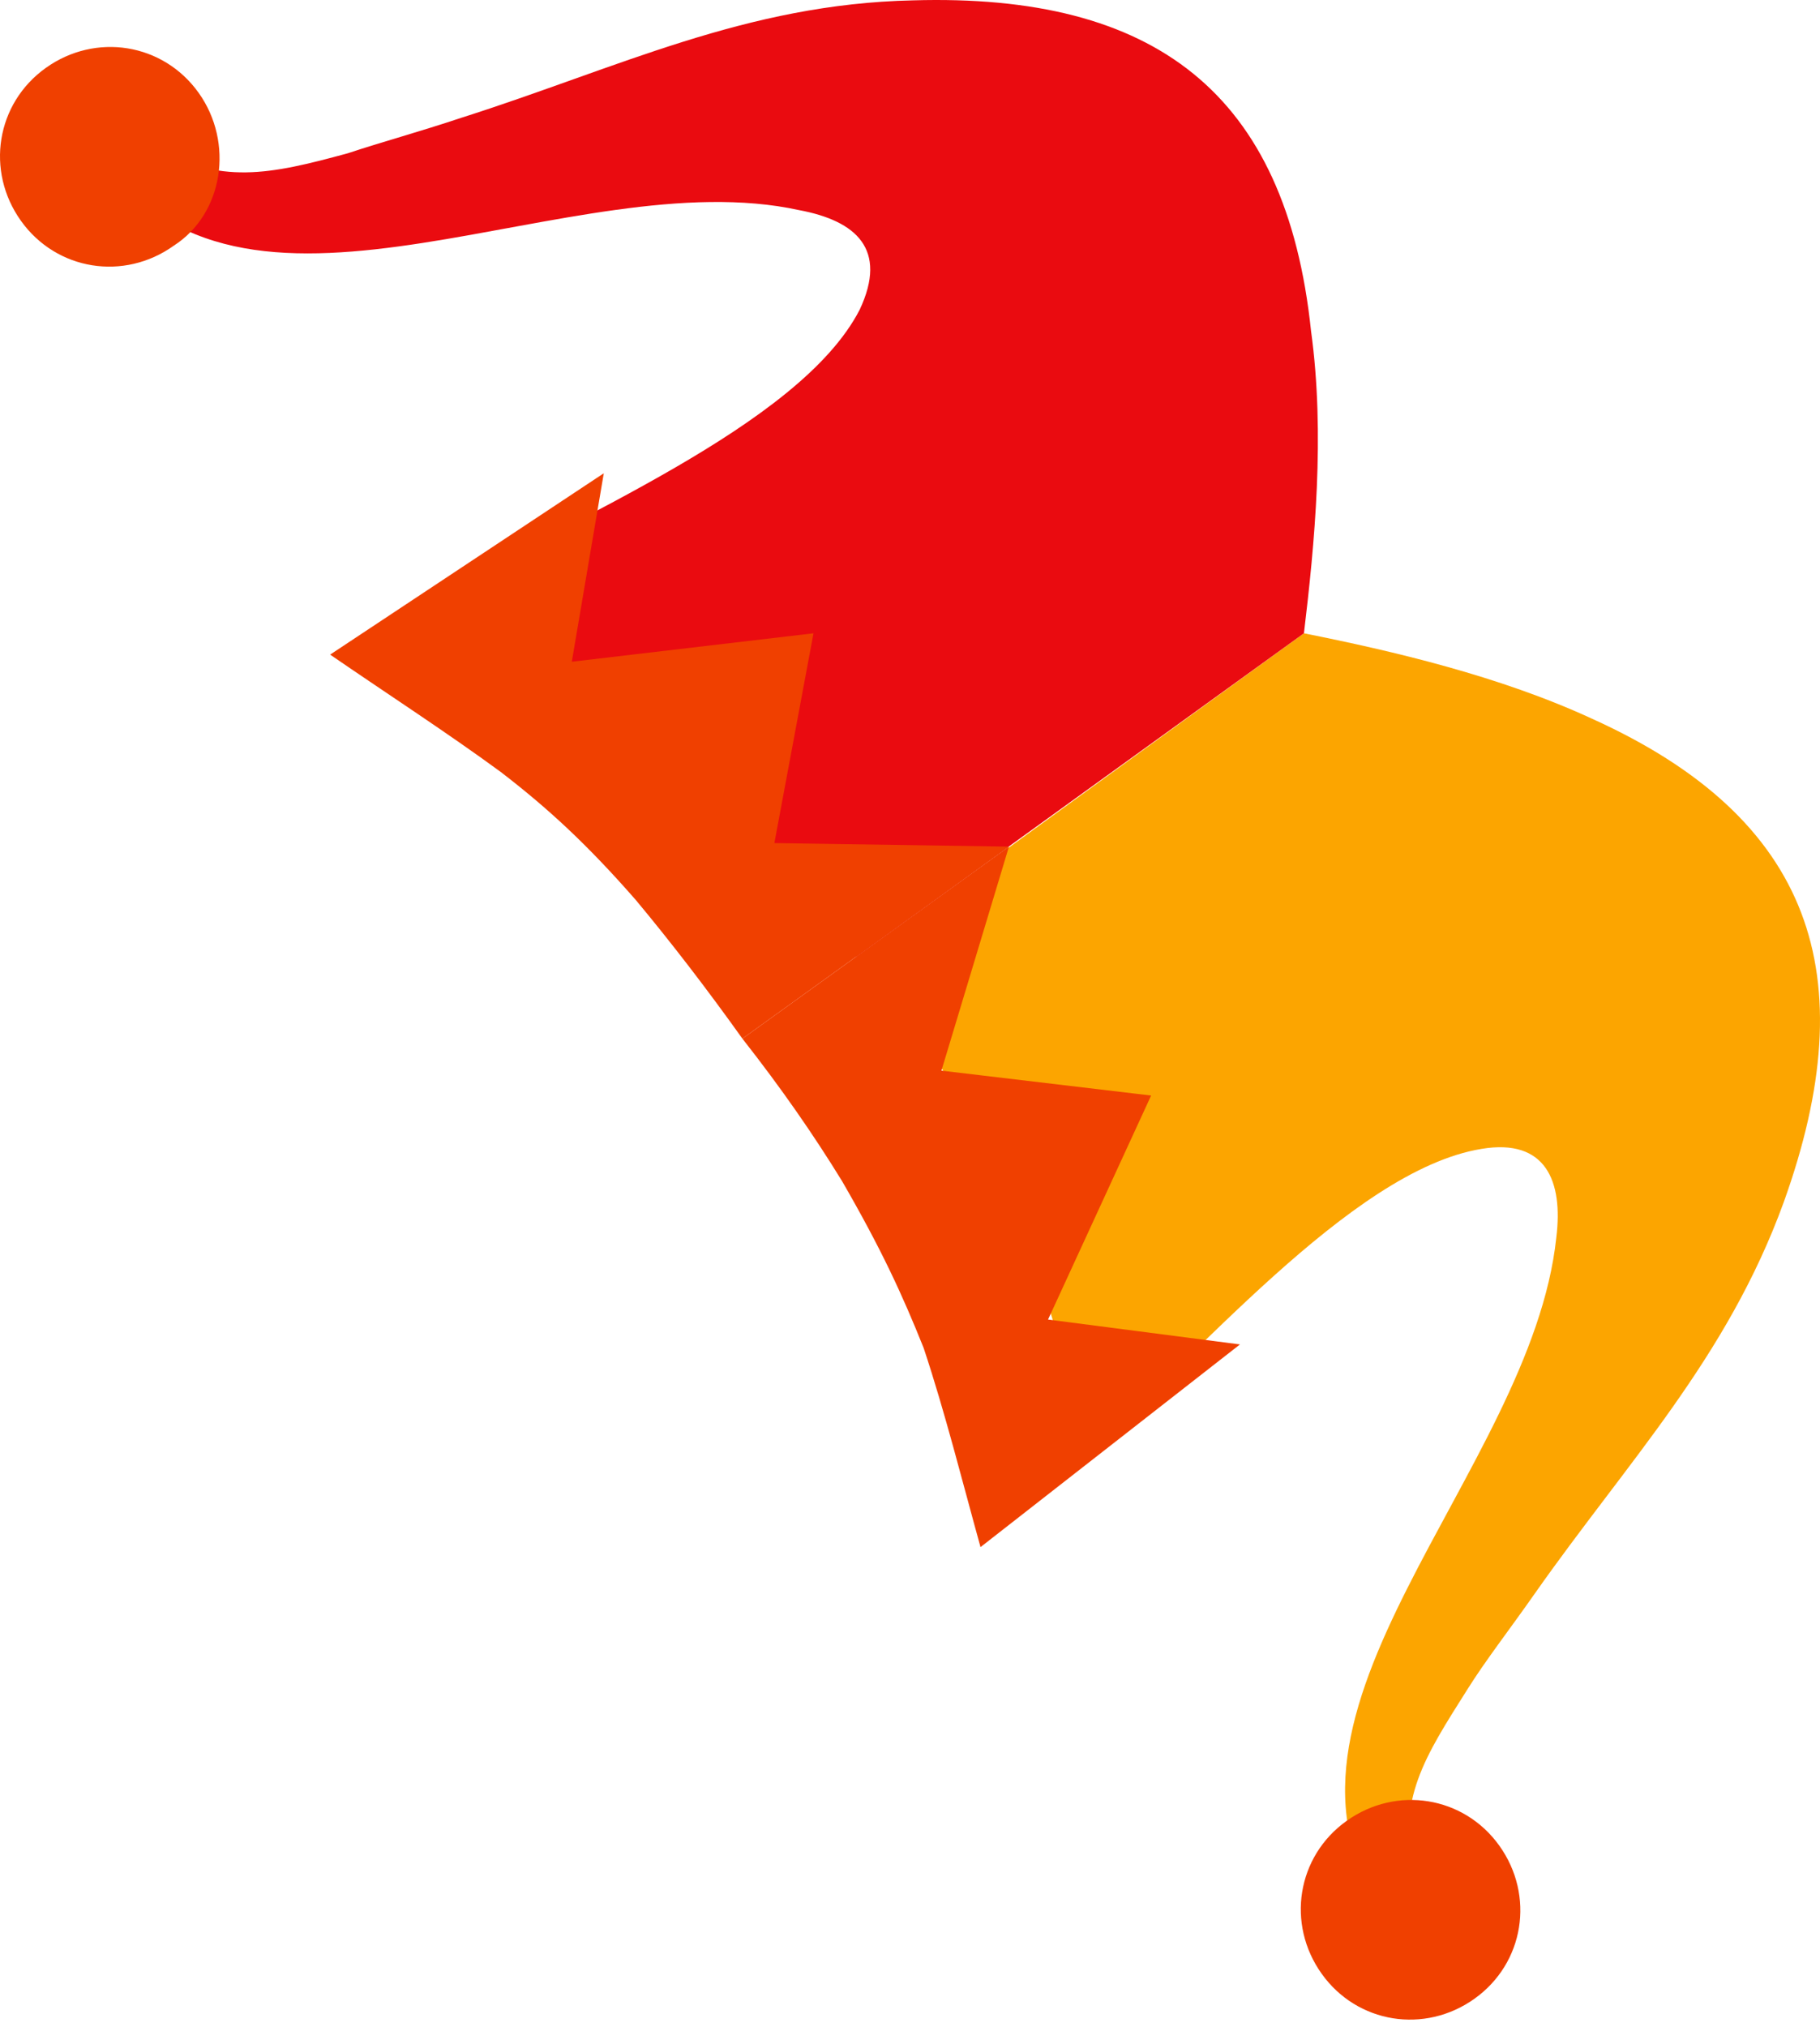
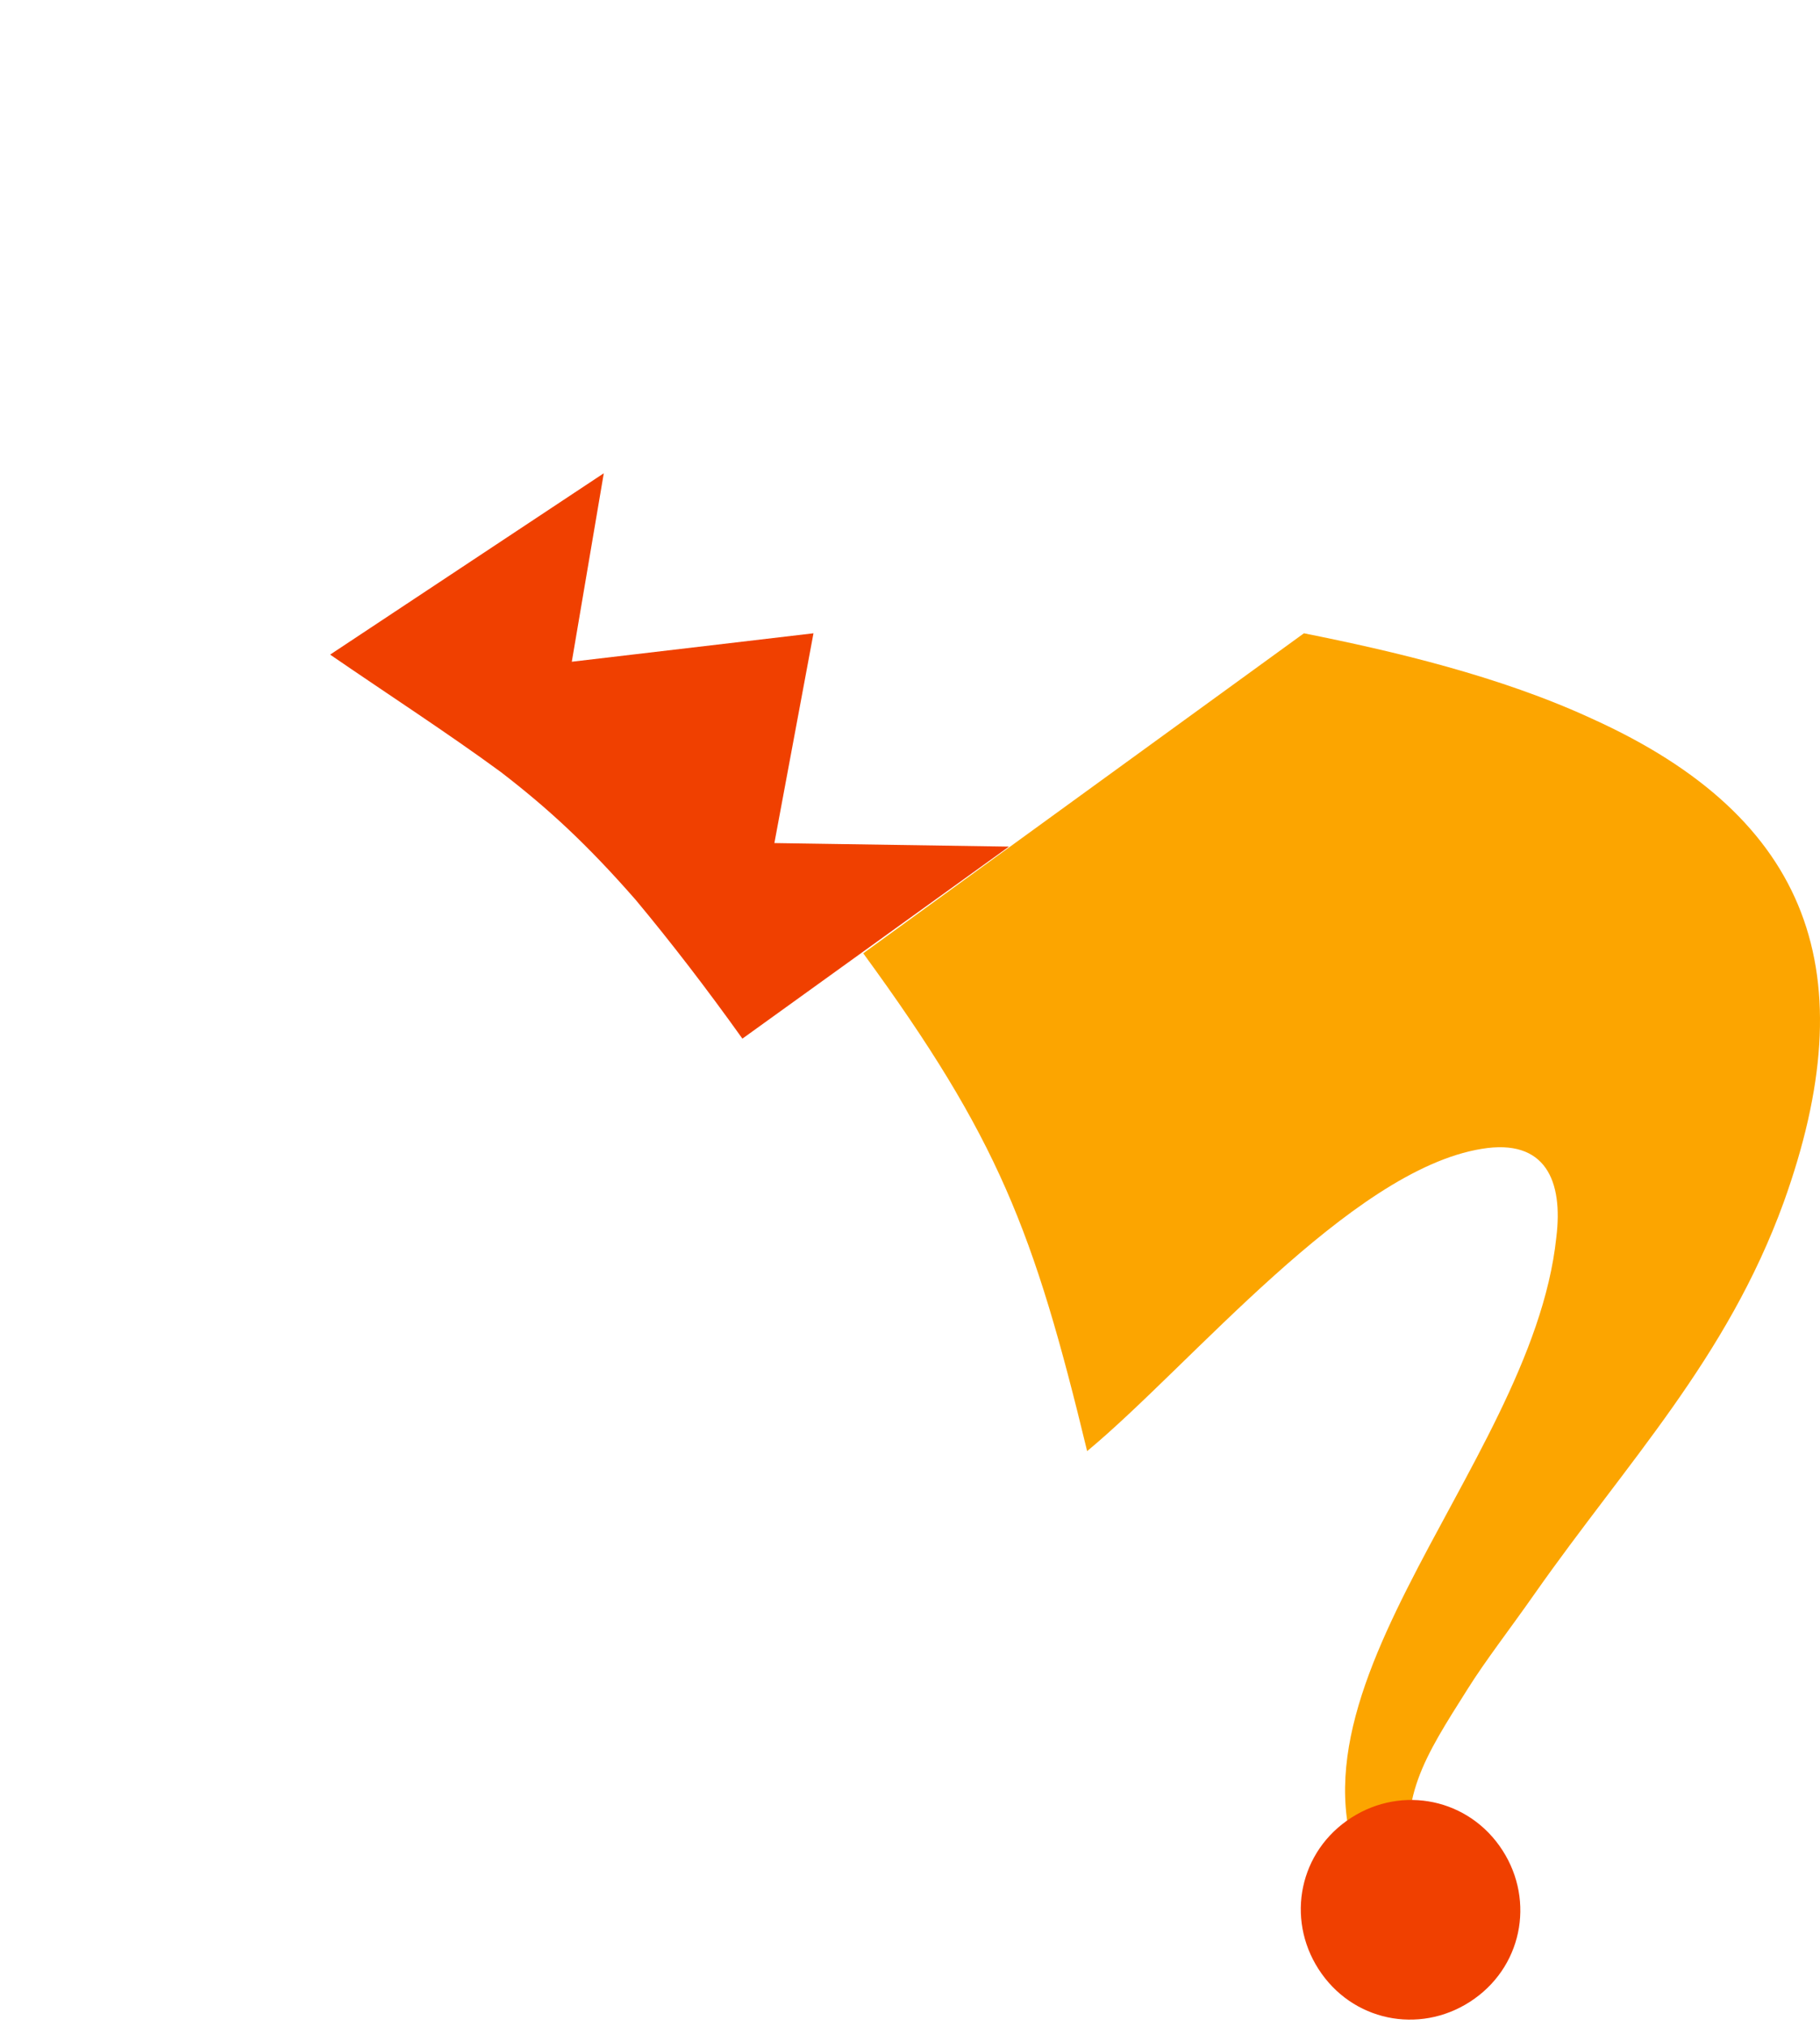
<svg xmlns="http://www.w3.org/2000/svg" width="221" height="246" viewBox="0 0 221 246" fill="none">
  <path fill-rule="evenodd" clip-rule="evenodd" d="M158.335 76.862C169.125 79.019 182.071 82.04 193.292 87.219C220.049 99.303 226.522 118.292 216.596 145.912C209.691 164.9 197.608 177.416 186.387 193.384C183.366 197.699 180.345 201.583 178.187 205.036C173.009 213.236 169.556 218.414 171.714 227.477C172.577 230.929 170.419 235.245 168.261 232.224C150.567 208.057 185.955 178.71 188.976 150.227C189.839 143.322 187.682 138.144 179.914 139.438C163.946 142.028 144.525 165.764 132.01 176.121C125.537 149.364 121.221 138.144 104.822 115.702L158.335 76.862Z" fill="#FCA500" />
-   <path fill-rule="evenodd" clip-rule="evenodd" d="M158.335 76.861C159.63 66.072 160.925 52.694 159.198 40.178C156.177 11.264 140.21 -0.82 110.863 0.043C90.58 0.475 75.043 8.243 56.055 14.284C50.876 16.011 46.129 17.305 42.245 18.6C32.75 21.189 26.708 22.484 18.509 17.737C15.488 16.011 10.741 16.442 12.899 19.895C30.593 44.062 69.433 19.463 97.053 25.505C103.958 26.8 107.842 30.252 104.39 37.589C97.053 51.83 68.57 63.051 54.76 71.682C78.064 86.356 87.559 93.692 103.958 116.133L158.335 76.861Z" fill="#EA0B10" />
-   <path fill-rule="evenodd" clip-rule="evenodd" d="M127.263 160.153L139.778 132.965L114.316 129.944L122.516 102.755L90.148 126.06C94.895 132.101 98.78 137.712 102.232 143.322C106.979 151.522 109.569 157.132 112.158 163.606C114.747 171.374 116.905 180.005 119.063 187.773L150.567 163.174L127.263 160.153Z" fill="#F04000" />
  <path fill-rule="evenodd" clip-rule="evenodd" d="M69.433 80.314L98.78 76.862L94.032 102.324L122.516 102.755L90.148 126.06C85.833 120.018 81.517 114.407 77.201 109.229C71.16 102.324 66.412 98.008 60.802 93.692C54.329 88.945 46.992 84.198 40.087 79.451L73.317 57.441L69.433 80.314Z" fill="#F04000" />
  <path fill-rule="evenodd" clip-rule="evenodd" d="M182.071 224.024C186.387 230.066 185.092 238.266 179.05 242.581C173.009 246.897 164.809 245.602 160.493 239.561C156.178 233.519 157.472 225.319 163.514 221.003C169.556 216.687 177.756 217.982 182.071 224.024Z" fill="#F04000" />
-   <path fill-rule="evenodd" clip-rule="evenodd" d="M24.119 11.263C19.804 5.221 11.604 3.927 5.562 8.242C-0.48 12.558 -1.774 20.758 2.541 26.799C6.857 32.841 15.056 34.136 21.098 29.82C27.14 25.936 28.435 17.305 24.119 11.263Z" fill="#F04000" />
</svg>